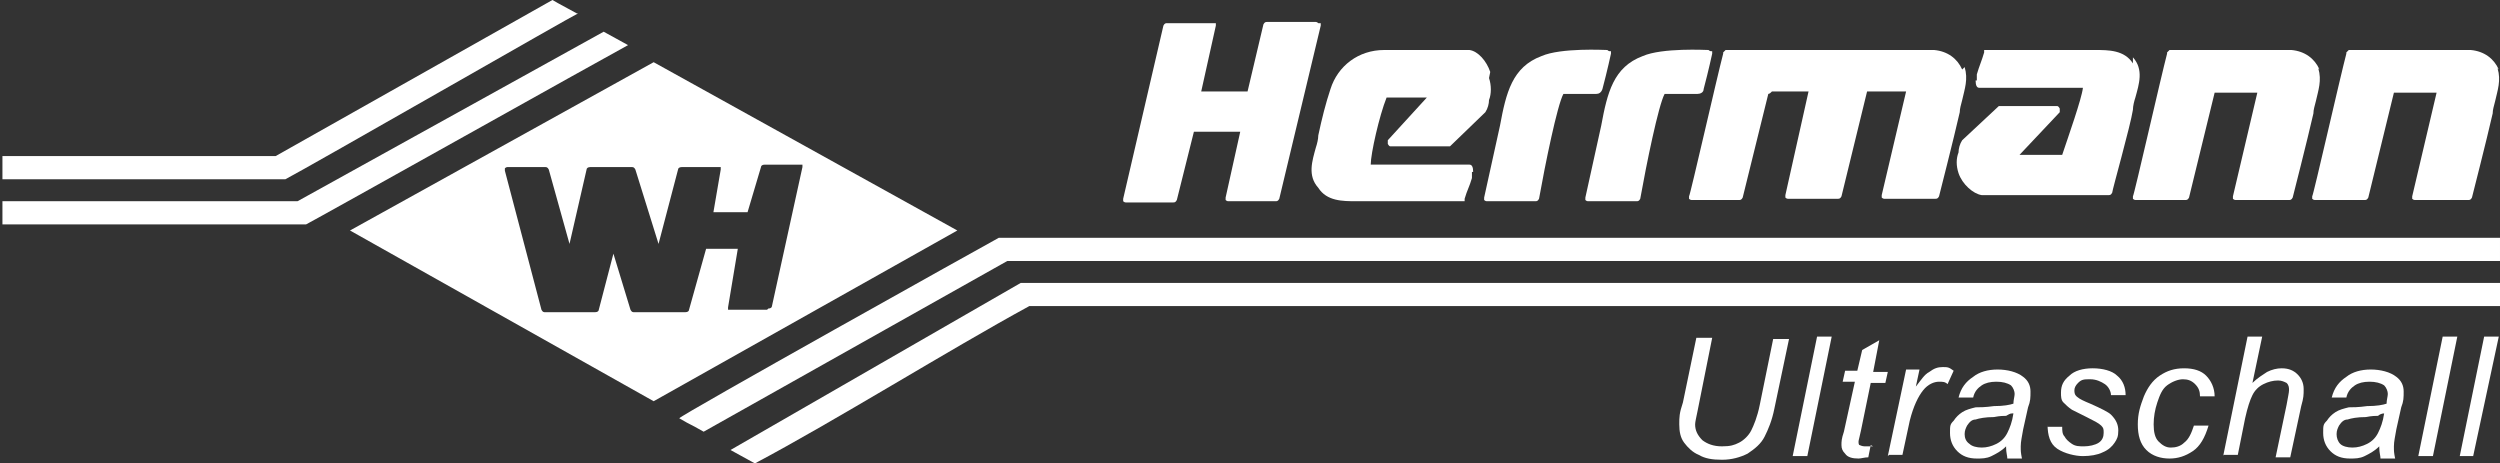
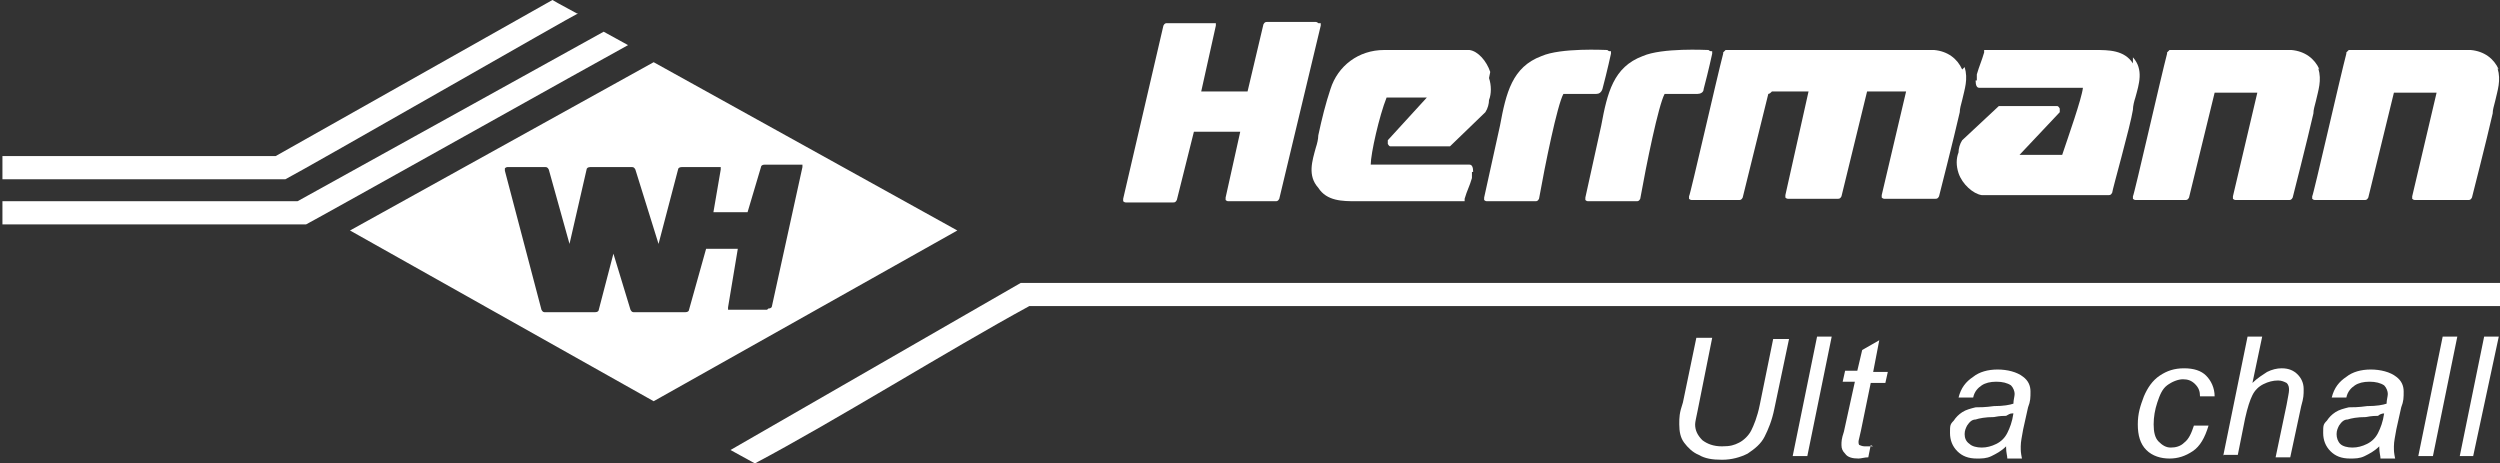
<svg xmlns="http://www.w3.org/2000/svg" id="Ebene_1" version="1.1" viewBox="0 0 205 38">
  <rect x="0" y="0" width="205" height="38" fill="#333333" stroke="none" />
  <defs>
    <style>
      .st0 {
        fill: #fff;
      }
    </style>
  </defs>
  <path class="st0" d="M139.1,27.7h1.3l-1.2,6c-.1.5-.2.9-.2,1.1,0,.5.2.9.6,1.3.4.3.9.5,1.6.5s1-.1,1.4-.3c.4-.2.8-.6,1-1,.2-.4.5-1.1.7-2.1l1.1-5.4h1.3l-1.2,5.7c-.2,1-.5,1.7-.8,2.3-.3.6-.8,1-1.4,1.4-.6.3-1.3.5-2.1.5s-1.4-.1-1.9-.4c-.5-.2-.9-.6-1.2-1-.3-.4-.4-.9-.4-1.5s0-.9.3-1.8l1.1-5.3" />
  <path class="st0" d="M147,37.4l2-9.8h1.2l-2,9.8h-1.2" />
  <path class="st0" d="M153.4,36.5l-.2,1c-.3,0-.6.1-.8.1-.5,0-.9-.1-1.1-.4-.2-.2-.3-.4-.3-.7s0-.5.2-1.1l.9-4.1h-1l.2-.9h1l.4-1.7,1.4-.8-.5,2.6h1.2l-.2.9h-1.2l-.8,3.9c-.1.5-.2.8-.2.9,0,.1,0,.3.1.3,0,0,.2.1.4.1.3,0,.5,0,.7,0" />
-   <path class="st0" d="M154.8,37.4l1.5-7.1h1.1l-.3,1.4c.4-.5.7-1,1.1-1.2.4-.3.7-.4,1.1-.4s.5,0,.9.3l-.5,1.1c-.2-.2-.4-.2-.7-.2-.4,0-.9.2-1.3.7-.4.5-.8,1.3-1.1,2.5l-.6,2.8h-1.1" />
  <path class="st0" d="M164.5,36.6c-.4.4-.8.6-1.2.8-.4.2-.8.2-1.2.2-.7,0-1.2-.2-1.6-.6-.4-.4-.6-.9-.6-1.5s0-.7.3-1c.2-.3.4-.5.7-.7.3-.2.7-.3,1.1-.4.3,0,.8,0,1.5-.1.8,0,1.3-.1,1.6-.2,0-.3.1-.6.1-.8s-.1-.5-.3-.7c-.3-.2-.7-.3-1.2-.3s-.9.1-1.2.3c-.3.2-.6.5-.7,1h-1.2c.2-.8.6-1.3,1.2-1.7.5-.4,1.2-.6,2-.6s1.6.2,2.1.6c.4.3.6.7.6,1.2s0,.8-.2,1.3l-.4,1.8c-.1.6-.2,1-.2,1.4s0,.5.1,1h-1.2c0-.2-.1-.5-.1-.9M165,33.9c-.2,0-.3.1-.5.2-.2,0-.5,0-1,.1-.7,0-1.2.1-1.5.2-.3,0-.5.2-.7.5-.1.2-.2.4-.2.7s.1.6.4.8c.2.2.6.3,1,.3s.8-.1,1.2-.3c.4-.2.7-.5.9-.9.2-.4.4-.9.5-1.6Z" />
-   <path class="st0" d="M167.9,35h1.2c0,.3,0,.6.2.8.1.2.3.4.6.6.3.2.6.2,1,.2s.9-.1,1.2-.3c.3-.2.4-.5.4-.8s0-.4-.2-.6c-.2-.2-.6-.4-1.2-.7-.6-.3-1-.5-1.2-.6-.3-.2-.5-.4-.7-.6-.2-.2-.2-.5-.2-.8,0-.6.2-1,.7-1.4.4-.4,1.1-.6,1.9-.6s1.6.2,2,.6c.5.4.7,1,.7,1.6h-1.2c0-.3-.2-.7-.5-.9-.3-.2-.7-.4-1.2-.4s-.7,0-1,.3c-.2.2-.3.4-.3.6s0,.4.3.6c.1.1.5.3,1,.5.9.4,1.5.7,1.7.9.4.4.6.8.6,1.3s-.1.7-.3,1c-.2.3-.5.6-1,.8-.4.2-1,.3-1.6.3s-1.5-.2-2.1-.6c-.6-.4-.8-1.1-.8-2" />
  <path class="st0" d="M179.9,34.9h1.2c-.3,1-.7,1.7-1.3,2.1-.6.4-1.2.6-1.9.6s-1.4-.2-1.9-.7c-.5-.5-.7-1.2-.7-2.1s.2-1.5.5-2.3c.3-.7.7-1.3,1.3-1.7.6-.4,1.2-.6,2-.6s1.4.2,1.8.6c.4.4.7,1,.7,1.7h-1.2c0-.4-.1-.7-.4-1-.3-.3-.6-.4-1-.4s-.9.2-1.3.5c-.4.3-.6.8-.8,1.4-.2.6-.3,1.2-.3,1.8s.1,1.1.4,1.4c.3.3.6.5,1,.5s.8-.1,1.1-.4c.4-.3.6-.8.8-1.4" />
  <path class="st0" d="M182.3,37.4l2-9.8h1.2l-.8,3.8c.4-.4.9-.7,1.2-.9.4-.2.8-.3,1.2-.3.6,0,1,.2,1.3.5.3.3.5.7.5,1.2s0,.7-.2,1.4l-.9,4.2h-1.2l.9-4.3c.1-.6.2-1,.2-1.2,0-.2,0-.4-.2-.6-.2-.1-.4-.2-.7-.2-.4,0-.8.1-1.2.3-.4.2-.7.5-.9.9-.2.4-.4,1-.6,1.9l-.6,3h-1.2" />
  <path class="st0" d="M195.1,36.6c-.4.4-.8.6-1.2.8-.4.2-.8.2-1.2.2-.7,0-1.2-.2-1.6-.6-.4-.4-.6-.9-.6-1.5s0-.7.3-1c.2-.3.4-.5.7-.7.3-.2.7-.3,1.1-.4.3,0,.8,0,1.5-.1.8,0,1.3-.1,1.6-.2,0-.3.1-.6.1-.8s-.1-.5-.3-.7c-.3-.2-.7-.3-1.2-.3s-.9.1-1.2.3c-.3.2-.6.5-.7,1h-1.2c.2-.8.6-1.3,1.2-1.7.5-.4,1.2-.6,2-.6s1.6.2,2.1.6c.4.3.6.7.6,1.2s0,.8-.2,1.3l-.4,1.8c-.1.6-.2,1-.2,1.4s0,.5.1,1h-1.2c0-.2-.1-.5-.1-.9M195.5,33.9c-.2,0-.4.1-.5.2-.2,0-.5,0-1,.1-.7,0-1.2.1-1.5.2-.3,0-.5.2-.7.5-.1.2-.2.4-.2.7s.1.6.3.8c.2.2.6.3,1,.3s.8-.1,1.2-.3c.4-.2.7-.5.9-.9.2-.4.4-.9.5-1.6Z" />
  <path class="st0" d="M198.3,37.4l2-9.8h1.2l-2,9.8h-1.2" />
  <path class="st0" d="M201.7,37.4l2-9.8h1.2l-2.1,9.8h-1.2" />
  <path class="st0" d="M108.1,1.9c0,0-.1-.1-.2-.1h-4c-.1,0-.2,0-.3.2l-1.3,5.5h-3.8l1.2-5.4c0,0,0-.2,0-.2,0,0-.1,0-.2,0h-3.8c-.1,0-.2,0-.3.2l-3.3,14.2c0,0,0,.2,0,.2,0,0,.1.1.2.1h3.9c.1,0,.2,0,.3-.2l1.4-5.6h3.8l-1.2,5.4c0,0,0,.2,0,.2,0,0,.1.1.2.1h3.9c.1,0,.2,0,.3-.2l3.4-14.2c0,0,0-.2,0-.2" />
  <path class="st0" d="M122.2,5.9c-.3-.9-1-1.7-1.7-1.8,0,0,0,0,0,0h-7c-2.1,0-3.8,1.3-4.4,3.2-.4,1.2-.7,2.4-1,3.8,0,.3-.1.7-.2,1-.3,1.1-.7,2.3.2,3.3.7,1.1,2,1.1,3.1,1.1.3,0,.6,0,.8,0,0,0,7.8,0,7.8,0,0,0,.1,0,.2,0h.1c0-.1,0-.2,0-.2.2-.7.4-1,.6-1.7v-.5c.1,0,.1,0,.1,0h0s0,0,0,0c0-.4-.1-.6-.3-.6,0,0,0,0,0,0h-8.1c0-.9.7-4,1.3-5.5h3.3l-3.2,3.5c0,0,0,.2,0,.3,0,0,.1.2.2.2h4.7c0,0,.1,0,.2,0l2.9-2.8s0,0,0,0c.2-.3.3-.7.3-1,.2-.5.2-1.2,0-1.8" />
  <path class="st0" d="M132,4.2c0,0-.1,0-.2-.1-.2,0-3.8-.2-5.4.5-2.4.9-2.9,3-3.4,5.7h0c0,0-1.3,5.9-1.3,5.9,0,0,0,.2,0,.2,0,0,.1.1.2.1h4c.1,0,.2,0,.3-.2.5-2.8,1.5-7.7,2-8.6h2.7c.2,0,.4-.1.5-.4.4-1.5.7-2.9.7-2.9,0,0,0-.2,0-.2" />
  <path class="st0" d="M140.3,4.2c0,0-.1,0-.2-.1-.2,0-3.8-.2-5.4.5-2.4.9-2.9,3-3.4,5.7h0c0,0-1.3,5.9-1.3,5.9,0,0,0,.2,0,.2,0,0,.1.1.2.1h4c.1,0,.2,0,.3-.2.5-2.8,1.5-7.7,2-8.6h2.7c.2,0,.5-.1.5-.4.4-1.5.7-2.9.7-2.9,0,0,0-.2,0-.2" />
  <path class="st0" d="M160.9,5.7c-.4-.9-1.2-1.5-2.3-1.6,0,0,0,0,0,0-1.7,0-3.5,0-4.9,0-.9,0-1.8,0-2.7,0h-.1s0,0,0,0c-1.7,0-3.2,0-4.6,0-1.5,0-3,0-4.6,0,0,0-.2,0-.2,0l-.2.2s0,0,0,.1c-.5,1.9-2.7,11.6-2.8,11.7,0,0,0,.2,0,.2,0,0,.1.1.2.1h3.9c.1,0,.2,0,.3-.2l2.1-8.5c.1,0,.2-.1.3-.2,0,0,0,0,0,0,0,0,2.3,0,3,0l-1.9,8.5c0,0,0,.2,0,.2,0,0,.1.1.2.1h4.1c.1,0,.2,0,.3-.2l2.1-8.6s0,0,0,0c0,0,0,0,0,0h0s2.8,0,3.2,0l-2,8.5c0,0,0,.2,0,.2,0,0,.1.1.2.1h4.2c.1,0,.2,0,.3-.2,0,0,1.2-4.7,1.7-6.9,0-.3.1-.6.2-1,.2-.9.5-1.7.2-2.7" />
  <path class="st0" d="M174.9,5.2c-.7-1.1-2-1.1-3.1-1.1-.3,0-.6,0-.8,0,0,0-8,0-8,0,0,0-.1,0-.2,0h-.1c0,.1,0,.2,0,.2-.2.7-.4,1.1-.6,1.8v.5c-.1,0-.1,0-.1,0h0s0,0,0,0c0,.4.1.6.3.6,0,0,0,0,0,0h8.4s0,0,.1,0c-.1.9-1.2,4-1.7,5.5h-3.5l3.3-3.5c0,0,0-.2,0-.3,0,0-.1-.2-.2-.2h-4.6c0,0-.1,0-.2,0l-3,2.8s0,0,0,0c-.2.3-.3.7-.3,1-.2.5-.2,1.1,0,1.7.3.9,1.2,1.7,1.9,1.8,0,0,0,0,0,0h10.4c.1,0,.2,0,.3-.2,0-.2,1.5-5.5,1.7-6.8,0-.3.1-.7.2-1,.3-1.1.7-2.3-.2-3.3" />
  <path class="st0" d="M190.2,5.7c-.4-.9-1.2-1.5-2.3-1.6,0,0,0,0,0,0-1.7,0-3.3,0-4.9,0-1.6,0-3.2,0-4.9,0,0,0-.2,0-.2,0l-.2.2s0,0,0,.1c-.5,1.9-2.7,11.6-2.8,11.7,0,0,0,.2,0,.2,0,0,.1.1.2.1h4.1c.1,0,.2,0,.3-.2l2.1-8.6s0,0,0,0c0,0,0,0,0,0h0s3.1,0,3.5,0l-2,8.5c0,0,0,.2,0,.2,0,0,.1.1.2.1h4.4c.1,0,.2,0,.3-.2,0,0,1.2-4.7,1.7-6.9,0-.3.1-.6.2-1,.2-.9.5-1.7.2-2.7" />
  <path class="st0" d="M204.9,5.7c-.4-.9-1.2-1.5-2.3-1.6,0,0,0,0,0,0-1.7,0-3.3,0-4.9,0-1.6,0-3.2,0-4.9,0,0,0-.2,0-.2,0l-.2.2s0,0,0,.1c-.5,1.9-2.7,11.6-2.8,11.7,0,0,0,.2,0,.2,0,0,.1.1.2.1h4.1c.1,0,.2,0,.3-.2l2.1-8.6s0,0,0,0c0,0,0,0,0,0h0s3.1,0,3.5,0l-2,8.5c0,0,0,.2,0,.2,0,0,.1.1.2.1h4.4c.1,0,.2,0,.3-.2,0,0,1.2-4.7,1.7-6.9,0-.3.1-.6.2-1,.2-.9.5-1.7.2-2.7" />
  <path class="st0" d="M47.4,1.1c-.3.1-21.9,12.5-24,13.6H.2s0-1.9,0-1.9h22.4C45.3,0,22.6,12.8,45.3,0c0,0,.5.3,2,1.1" />
  <path class="st0" d="M49.5,2.6l2,1.1c-1.5.8-25.6,14.3-26.4,14.7H.2v-1.9h24.2L49.5,2.6" />
-   <path class="st0" d="M82.6,21.4c-7.5,4.2-9.4,5.3-24.9,14-1.4-.8-.8-.4-2-1.1,0-.2,25.1-14.2,26.2-14.8h123.1v1.9h-122.4" />
  <path class="st0" d="M205,25.1h-120.6c-6.6,3.6-15.9,9.4-22.5,12.9l-2-1.1,23.8-13.7h121.4s0,1.9,0,1.9" />
  <path class="st0" d="M53.6,5.1l-24.9,13.8,24.9,14,24.9-14-24.9-13.8ZM62.9,25.4h-3c0,0-.2,0-.2,0,0,0,0-.1,0-.2l.8-4.8h-2.6l-1.4,5c0,.1-.1.2-.3.2h-4.2c-.1,0-.2,0-.3-.2l-1.4-4.6-1.2,4.6c0,.1-.1.2-.3.2h-4.1c-.1,0-.2,0-.3-.2l-3-11.4c0,0,0-.2,0-.2,0,0,.1-.1.2-.1h3.1c.1,0,.2,0,.3.2l1.7,6.1,1.4-6.1c0-.1.1-.2.3-.2h3.4c.1,0,.2,0,.3.2l1.9,6.1,1.6-6.1c0-.1.1-.2.3-.2h3c0,0,.2,0,.2,0,0,0,0,.1,0,.2l-.6,3.5h2.8l1.1-3.7c0-.1.1-.2.3-.2h2.9c0,0,.2,0,.2,0,0,0,0,.1,0,.2l-2.5,11.4c0,.1-.1.2-.3.2Z" />
</svg>